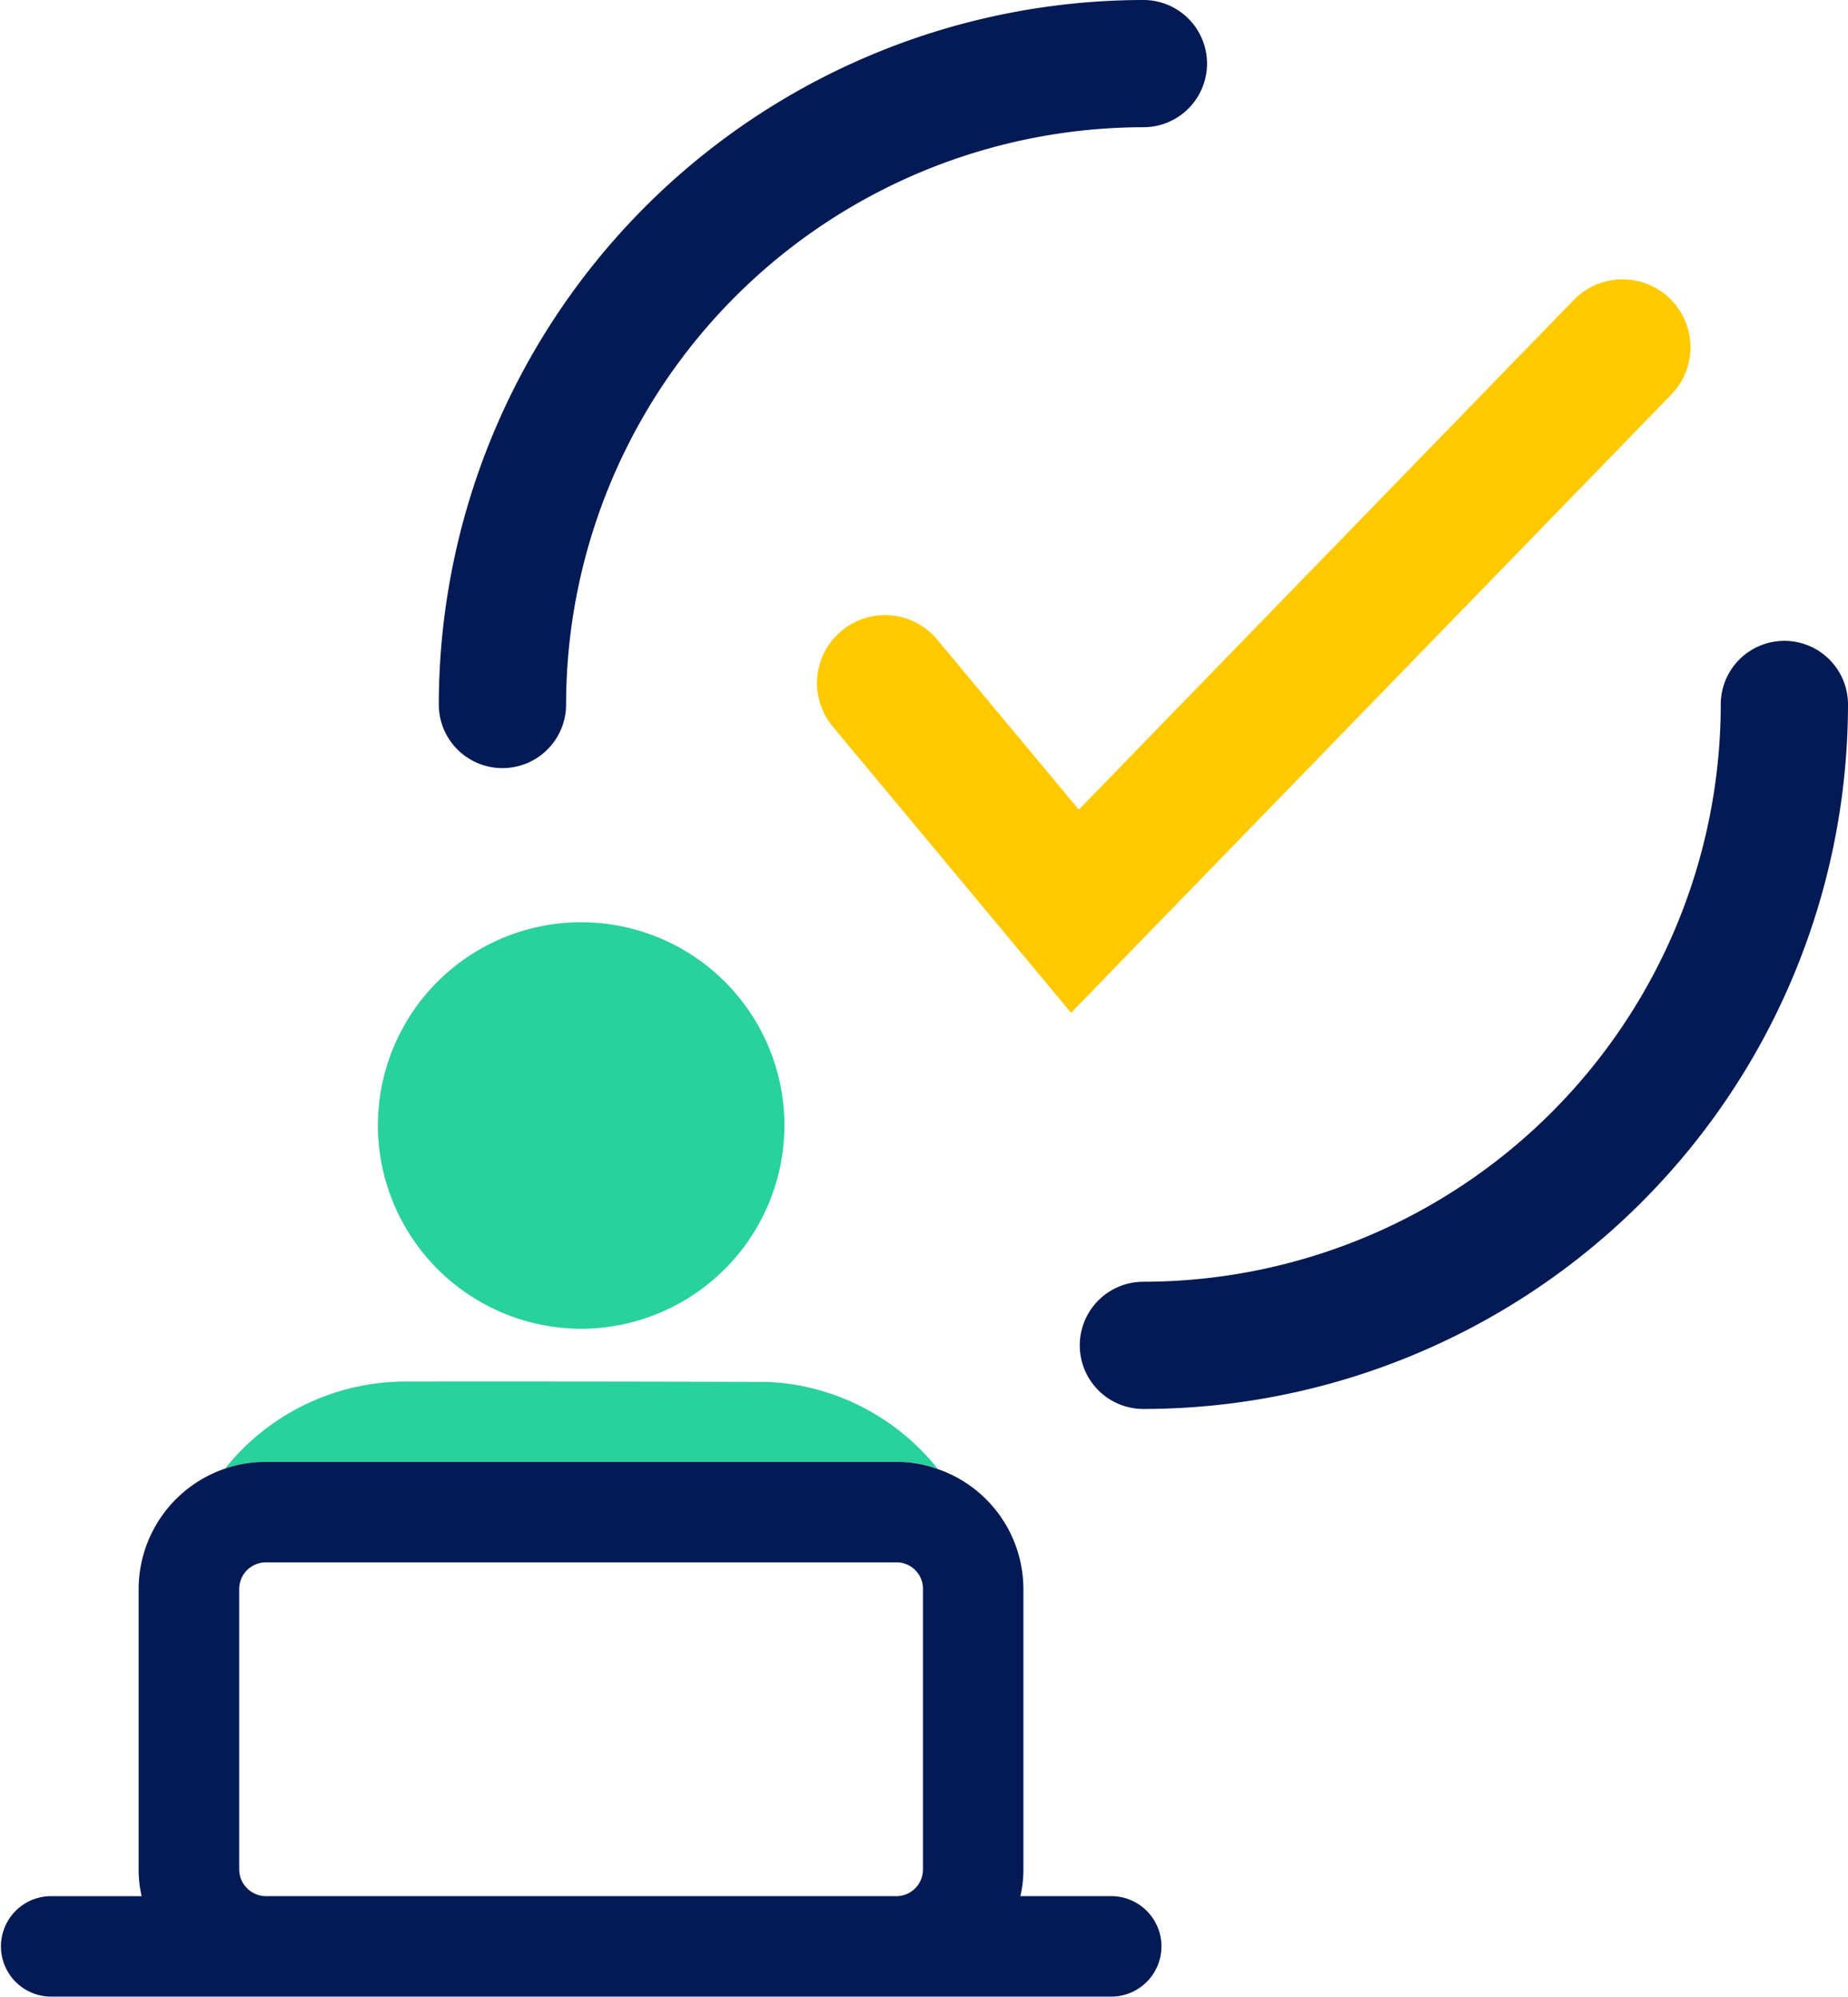
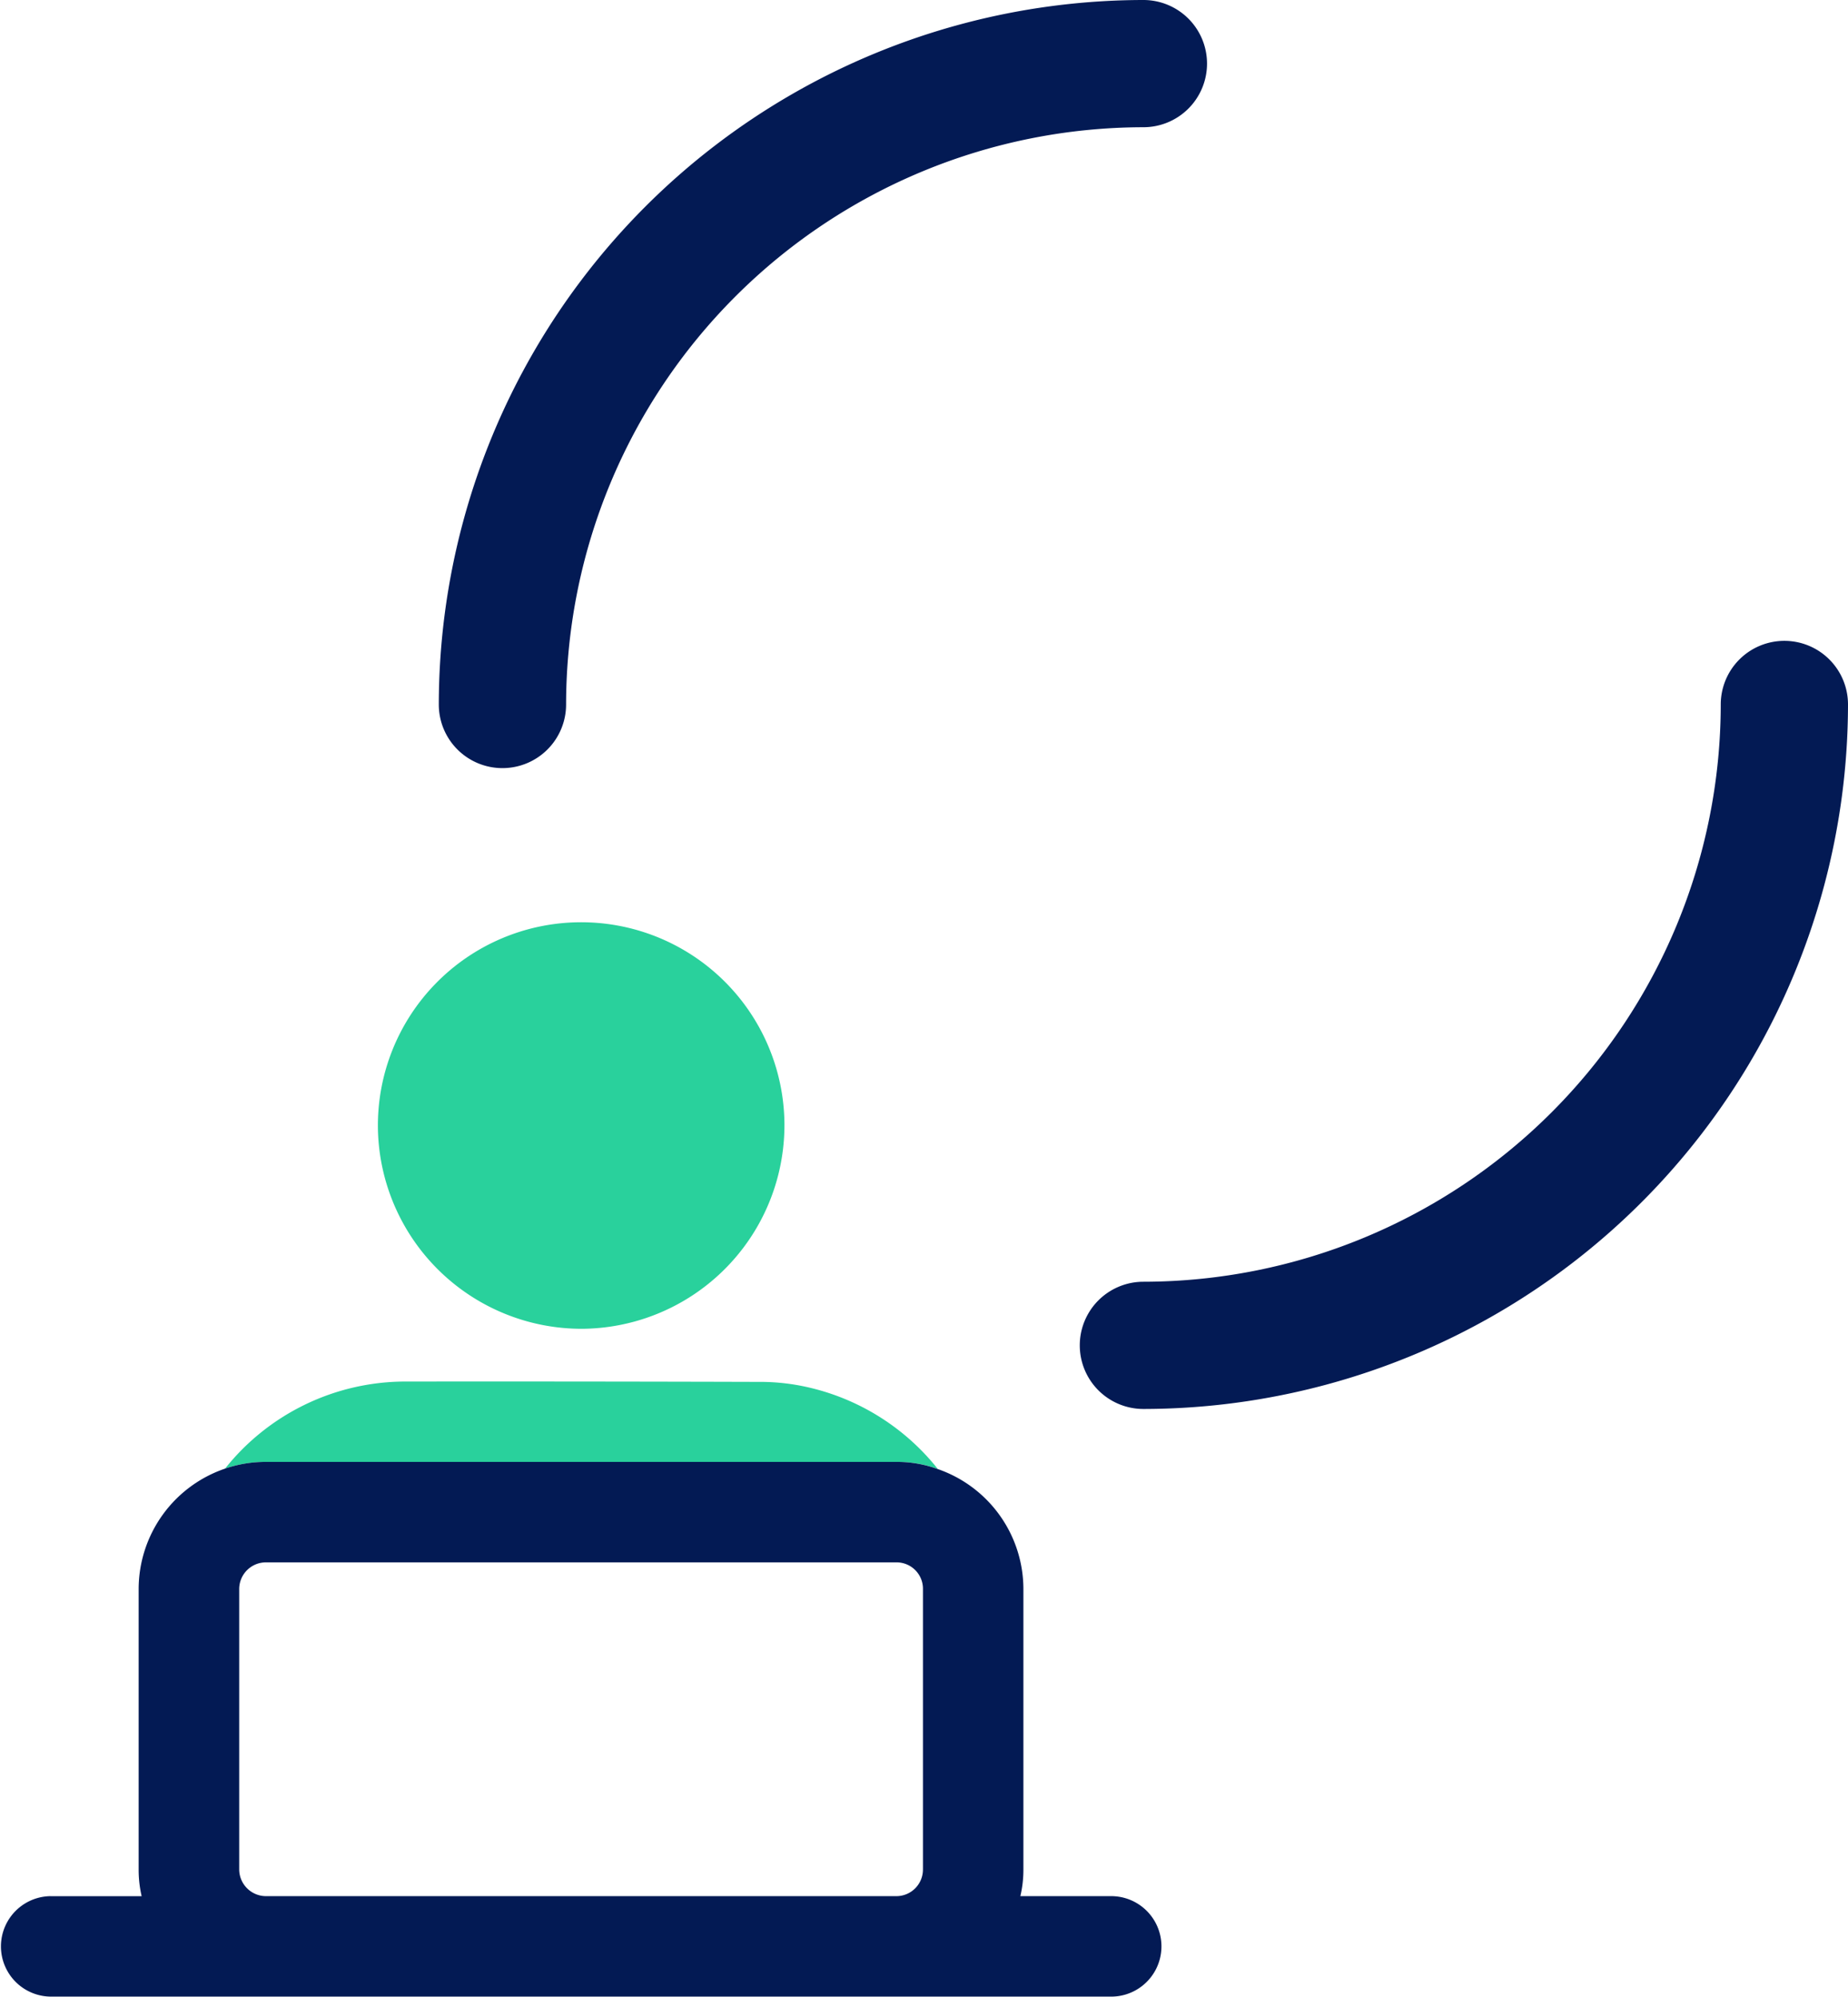
<svg xmlns="http://www.w3.org/2000/svg" width="103.749" height="112.113" viewBox="0 0 103.749 112.113">
  <g id="Group_593" data-name="Group 593" transform="translate(-299.41 -1126)">
    <g id="Group_496" data-name="Group 496">
      <path id="Path_1216" data-name="Path 1216" d="M0,2.856a7.049,7.049,0,0,1,2.294-.375H37.7a6.689,6.689,0,0,1,2.313.394,12.984,12.984,0,0,0-7.745-4.682,12.2,12.2,0,0,0-2.352-.207q-9.926-.029-19.853-.019A12.947,12.947,0,0,0,0,2.856" transform="translate(312.045 1205.607)" fill="#29d19c" />
      <path id="Path_1217" data-name="Path 1217" d="M6.682,13.333A11.441,11.441,0,0,0,18.066,1.781a11.412,11.412,0,0,0-22.823.274A11.442,11.442,0,0,0,6.682,13.333" transform="translate(325.383 1187.279)" fill="#29d19c" />
      <path id="Path_1219" data-name="Path 1219" d="M1.648,14.245H6.779a6.586,6.586,0,0,1-.168-1.5V-2.994a7.152,7.152,0,0,1,4.85-6.769,7.05,7.05,0,0,1,2.294-.378h35.4a6.68,6.68,0,0,1,2.313.4,7.137,7.137,0,0,1,4.814,6.75V12.742a6.453,6.453,0,0,1-.171,1.5h5.153a2.821,2.821,0,0,1,0,5.641H1.648a2.821,2.821,0,0,1,0-5.641m48.995-1.5V-2.994A1.482,1.482,0,0,0,49.156-4.5h-35.4a1.5,1.5,0,0,0-1.5,1.505V12.742a1.507,1.507,0,0,0,1.5,1.5h35.4a1.492,1.492,0,0,0,1.486-1.5" transform="translate(300.583 1218.227)" fill="#031a54" />
      <path id="Path_1220" data-name="Path 1220" d="M2.087,25.194A39.6,39.6,0,0,0,41.644-14.363a3.572,3.572,0,0,0-3.571-3.573A3.572,3.572,0,0,0,34.5-14.363,32.449,32.449,0,0,1,2.087,18.05a3.572,3.572,0,1,0,0,7.144" transform="translate(361.515 1179.92)" fill="#031a54" />
      <path id="Path_1221" data-name="Path 1221" d="M2.087,25.194a3.572,3.572,0,0,0,3.573-3.571,32.449,32.449,0,0,1,32.41-32.415,3.572,3.572,0,0,0,3.573-3.571,3.572,3.572,0,0,0-3.573-3.573A39.6,39.6,0,0,0-1.486,21.623a3.572,3.572,0,0,0,3.573,3.571" transform="translate(325.531 1143.936)" fill="#031a54" />
-       <path id="Path_1222" data-name="Path 1222" d="M8.331,24.056-5.049,7.986a3.819,3.819,0,0,1,.491-5.374A3.816,3.816,0,0,1,.814,3.1l7.952,9.549L36.552-15.969a3.816,3.816,0,0,1,5.394-.079,3.812,3.812,0,0,1,.079,5.394Z" transform="translate(351.21 1158.811)" fill="#ffc900" />
    </g>
  </g>
</svg>